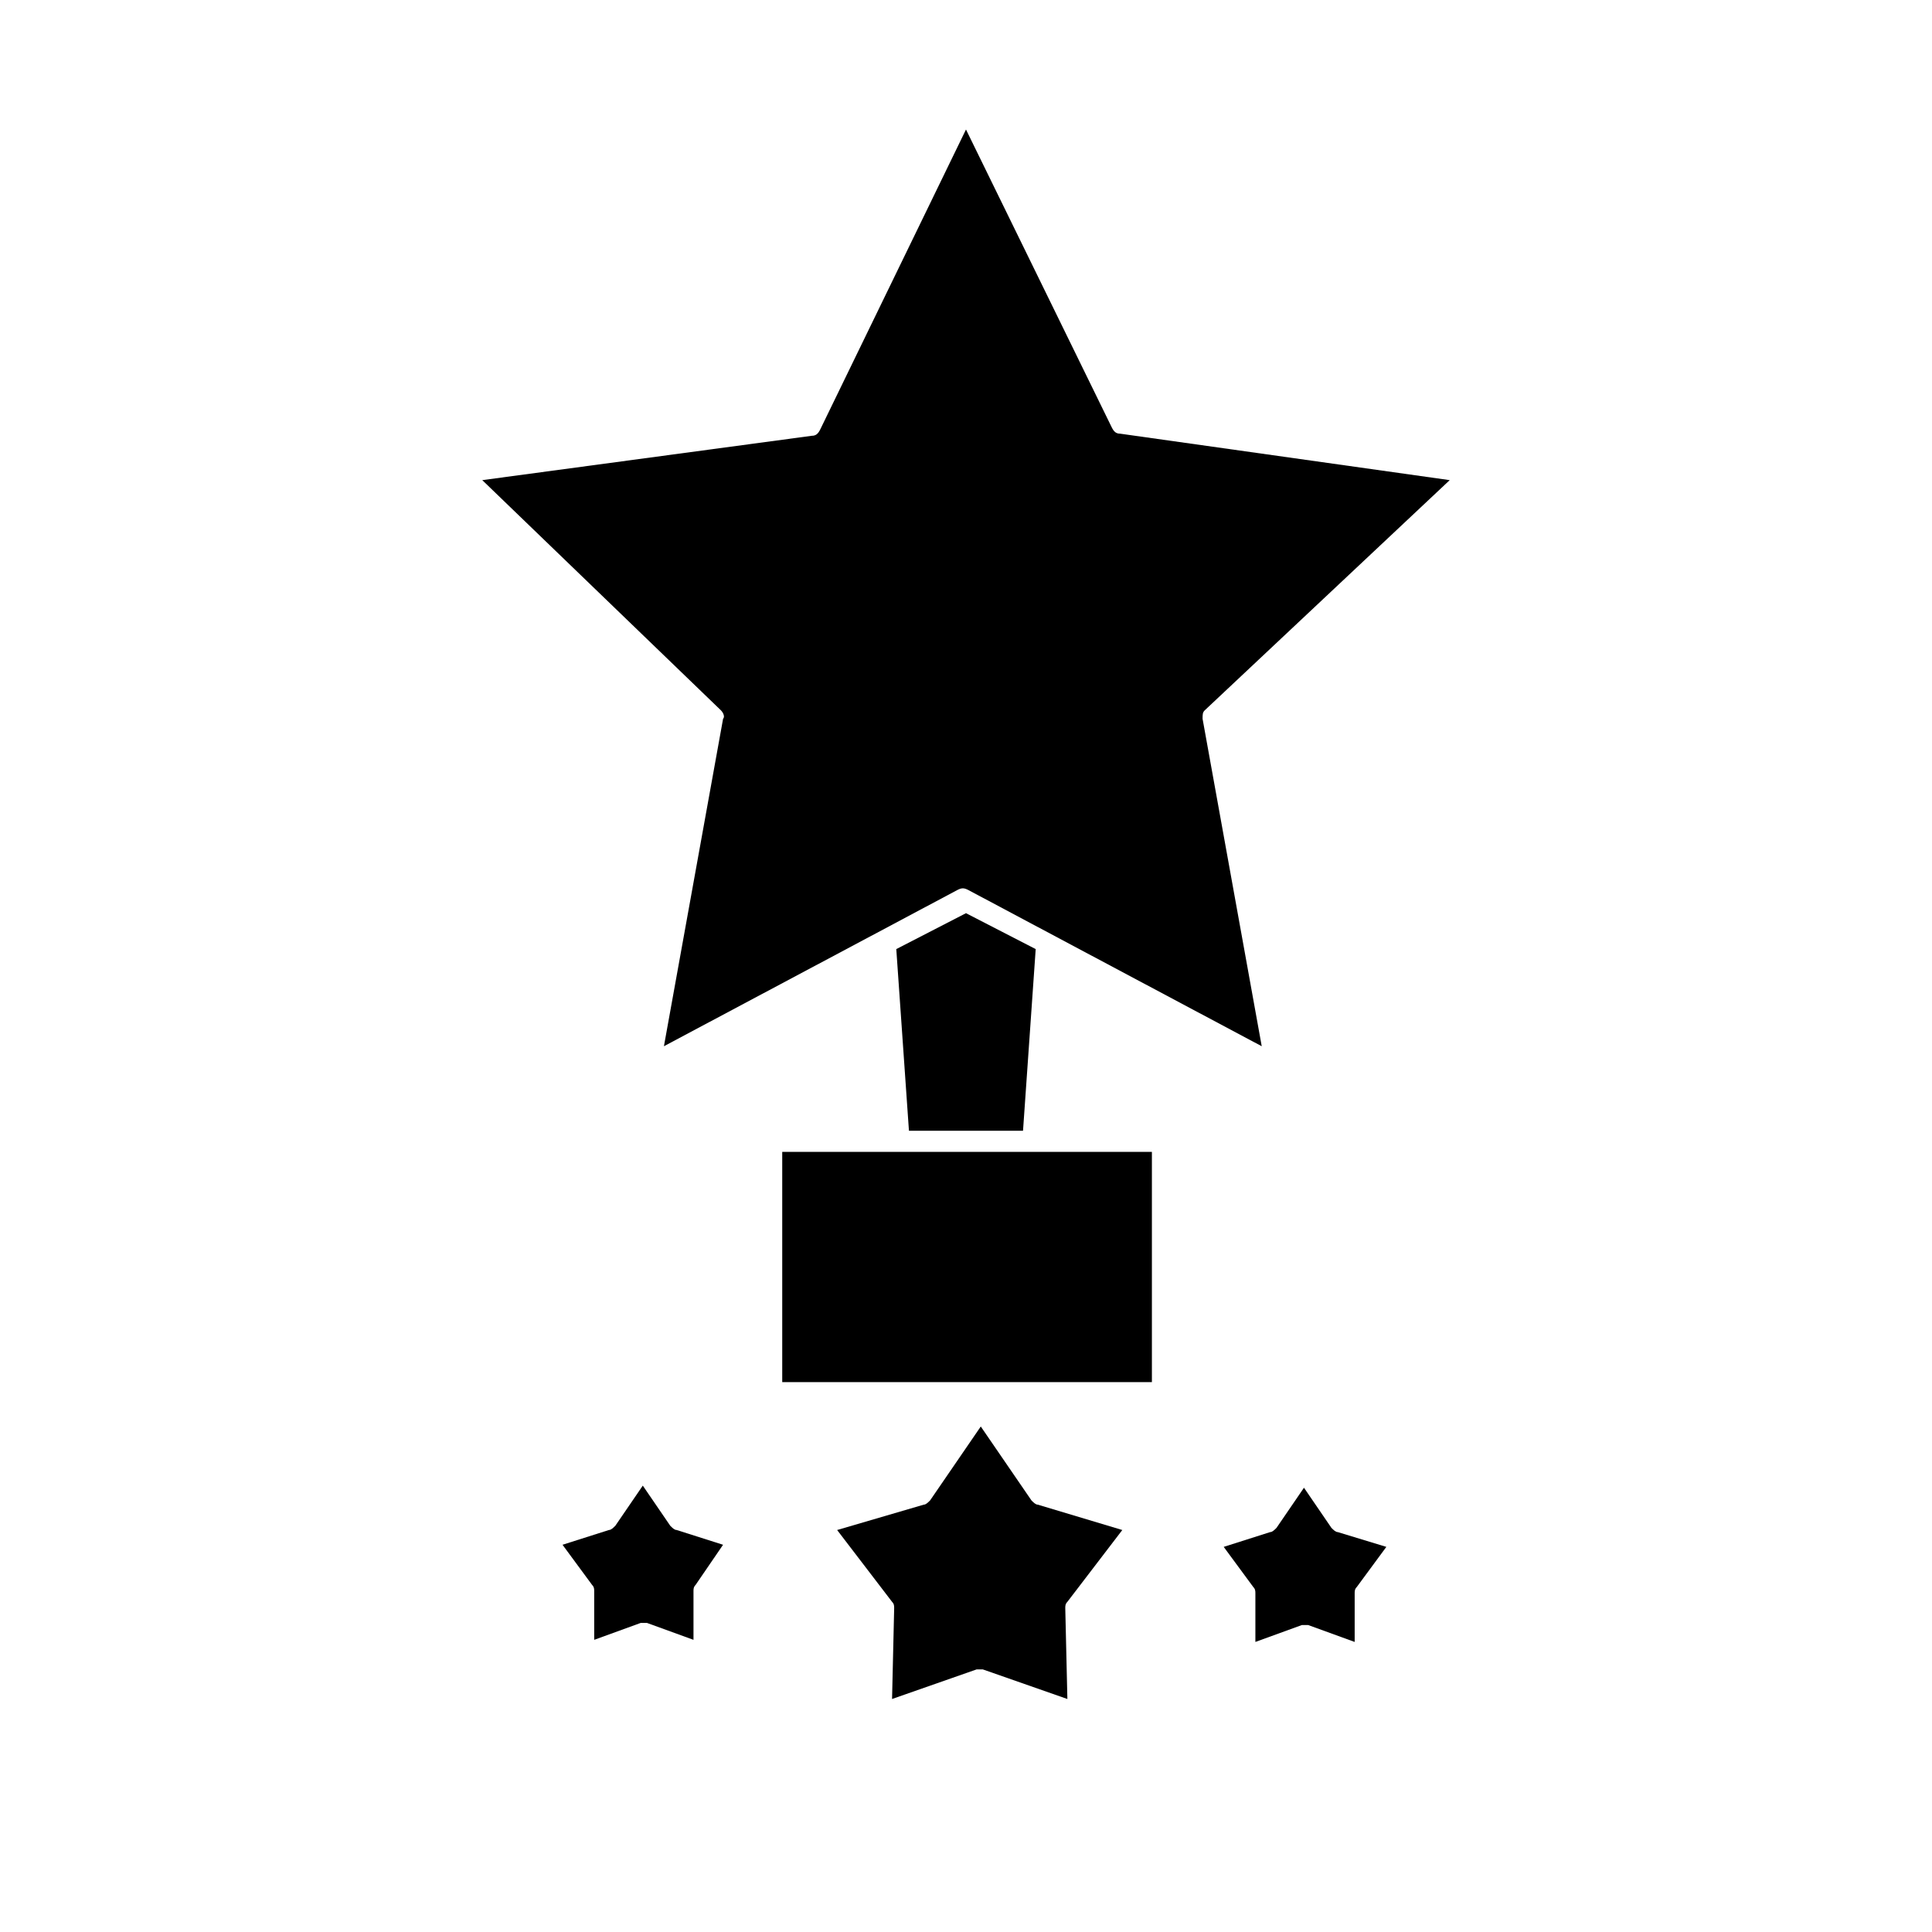
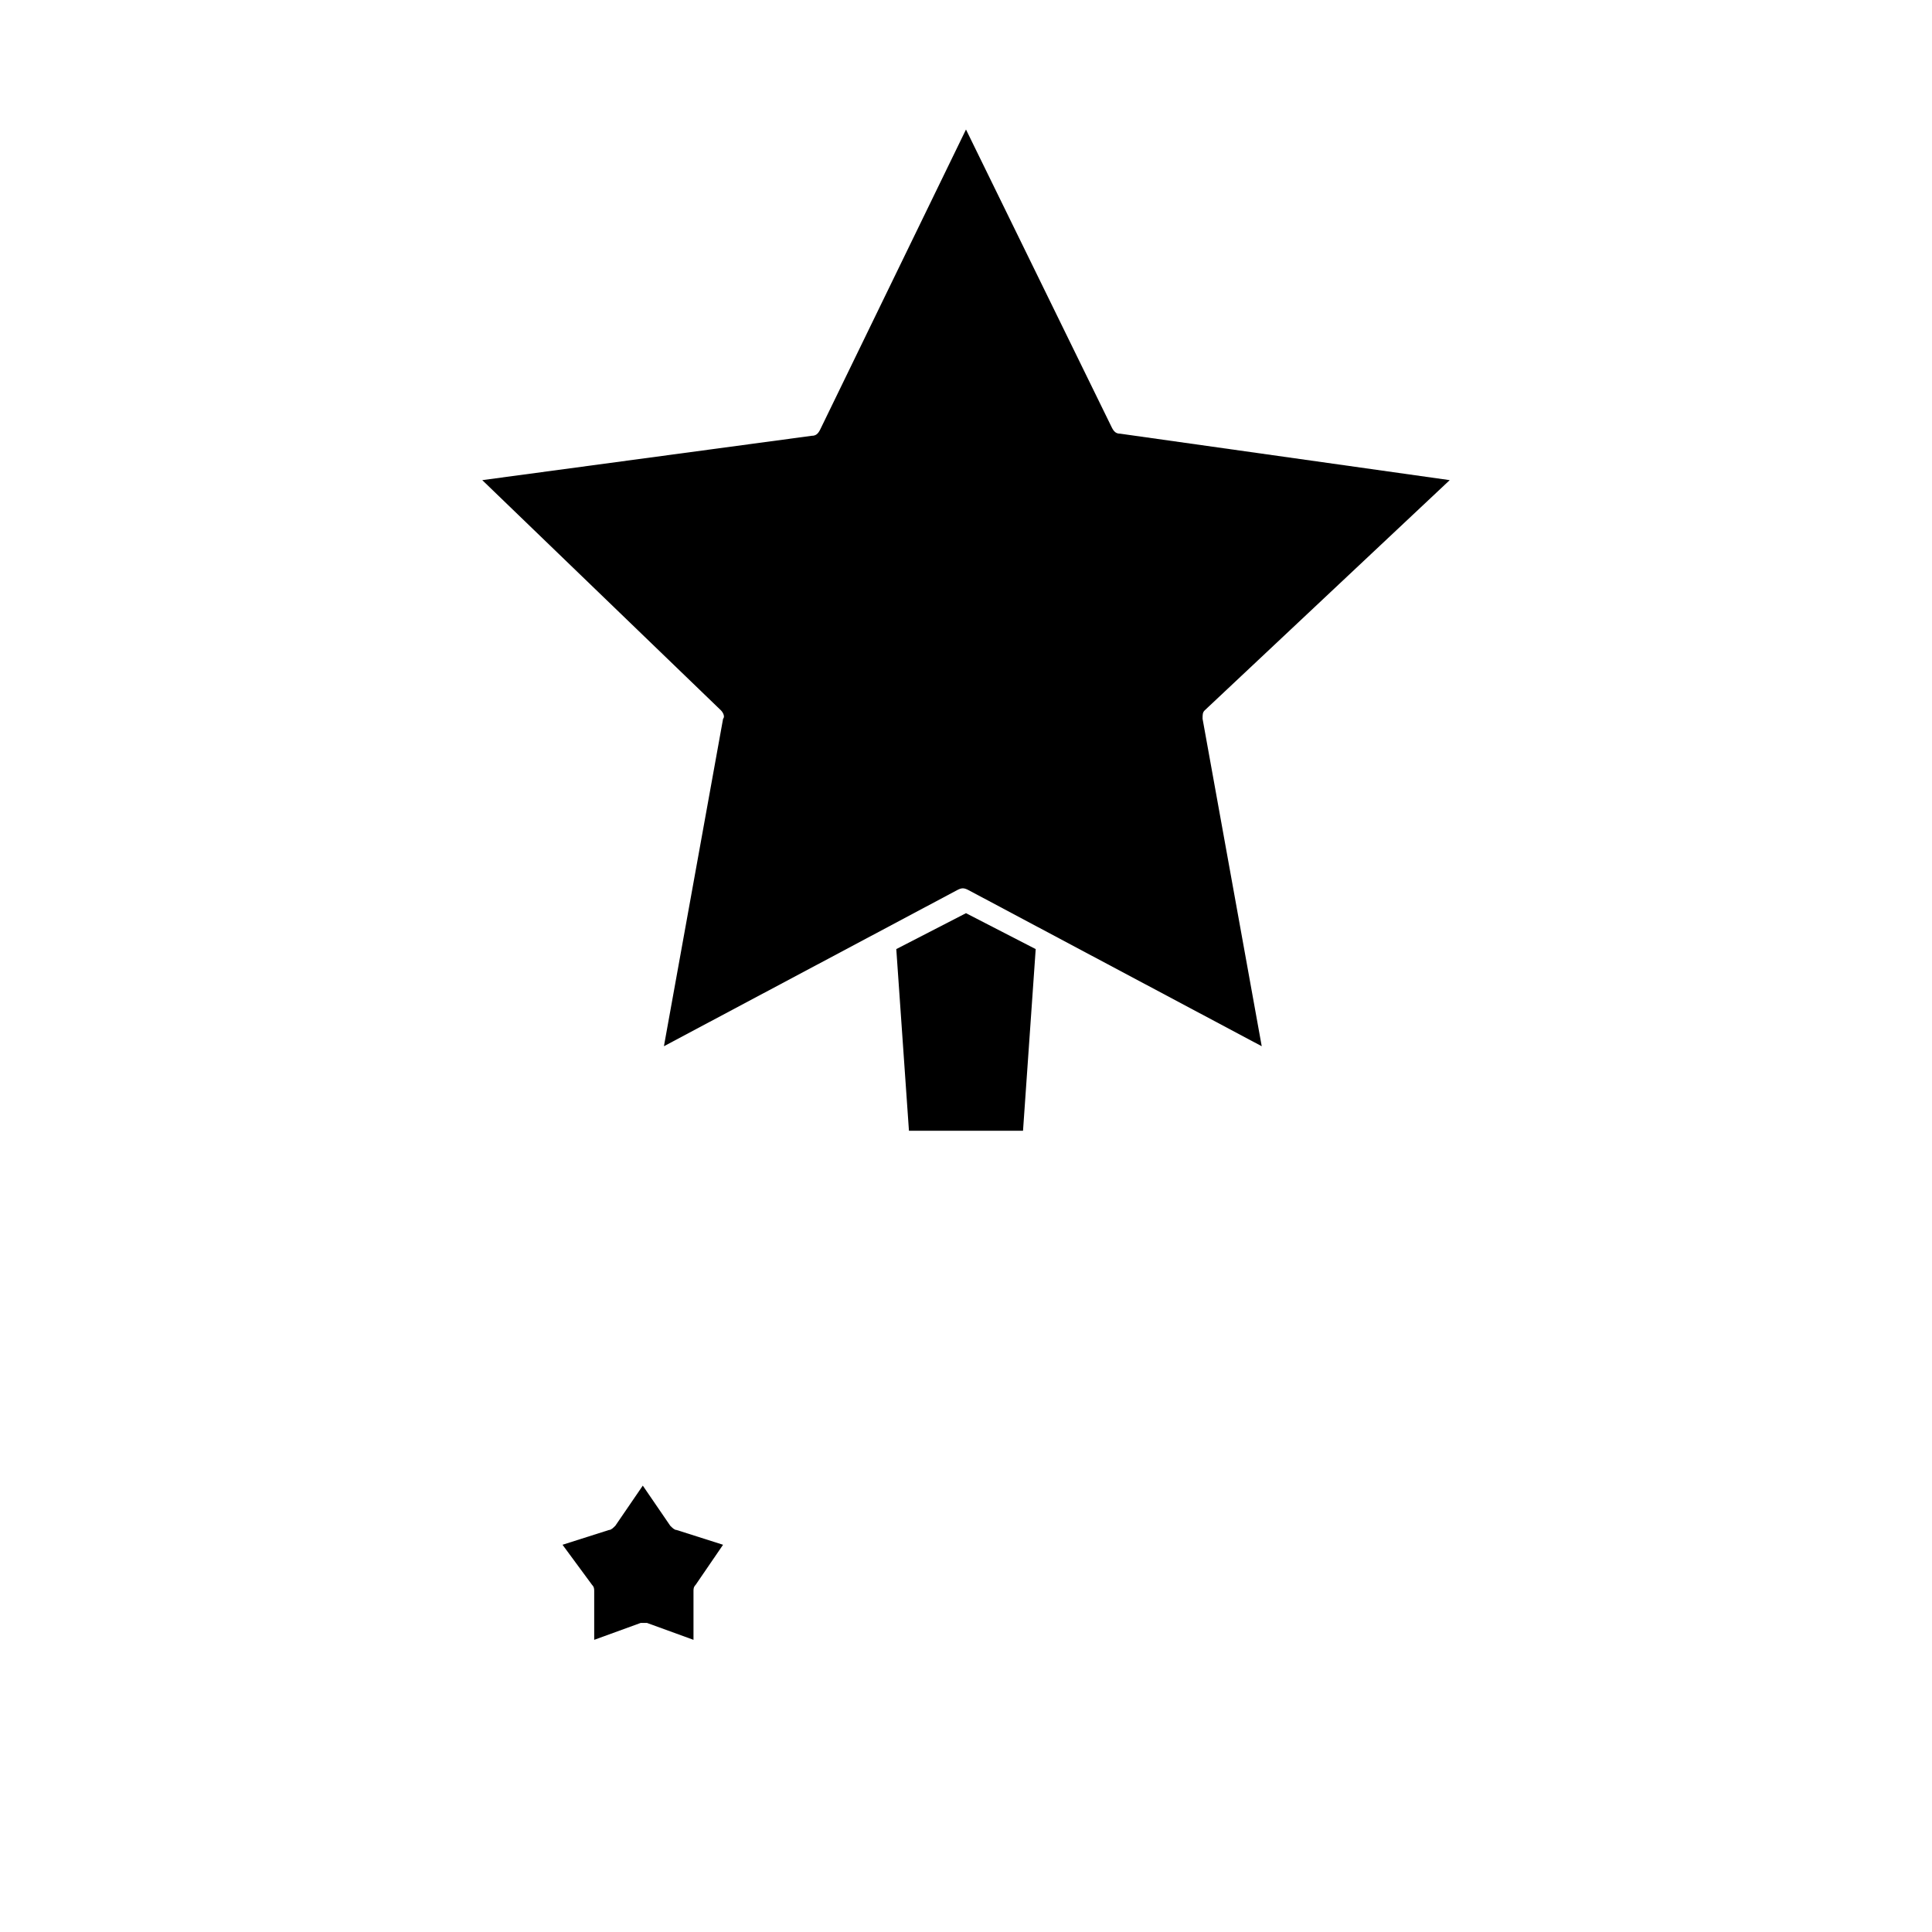
<svg xmlns="http://www.w3.org/2000/svg" fill="#000000" width="800px" height="800px" version="1.1" viewBox="144 144 512 512">
  <g>
-     <path d="m498.52 550.02c-0.559 0-1.121-0.559-1.68-1.121l-7.273-10.637-7.277 10.637c-0.559 0.559-1.121 1.121-1.68 1.121l-12.316 3.918 7.836 10.637c0.559 0.559 0.559 1.121 0.559 1.68v12.875l12.316-4.477h1.68l12.316 4.477v-12.875c0-0.559 0-1.121 0.559-1.68l7.836-10.637z" />
-     <path d="m419.03 542.75c-0.559 0-1.121-0.559-1.68-1.121l-13.434-19.594-13.434 19.594c-0.559 0.559-1.121 1.121-1.68 1.121l-22.953 6.719 14.555 19.031c0.559 0.559 0.559 1.121 0.559 1.68l-0.559 24.07 22.391-7.836h1.68l22.391 7.836-0.559-24.07c0-0.559 0-1.121 0.559-1.68l14.555-19.031z" />
-     <path d="m351.3 449.26h97.965v61.016h-97.965z" />
    <path d="m335.62 553.38-12.316-3.918c-0.559 0-1.121-0.559-1.68-1.121l-7.277-10.637-7.277 10.637c-0.559 0.559-1.121 1.121-1.68 1.121l-12.316 3.918 7.836 10.637c0.559 0.559 0.559 1.121 0.559 1.68v12.875l12.316-4.477h1.68l12.316 4.477v-12.875c0-0.559 0-1.121 0.559-1.68z" />
    <path d="m440.86 258.93c-1.121 0-1.68-0.559-2.238-1.68l-38.625-78.93-38.625 79.488c-0.559 1.121-1.121 1.68-2.238 1.68l-87.328 11.754 63.258 61.016c0.559 0.559 1.121 1.68 0.559 2.238l-15.676 86.766 77.812-41.426c1.121-0.559 1.68-0.559 2.801 0l77.812 41.426-15.676-86.766c0-1.121 0-1.68 0.559-2.238l64.934-61.016z" />
    <path d="m418.47 395.52-18.473-9.516-18.473 9.516 3.356 48.141h30.23z" />
  </g>
</svg>